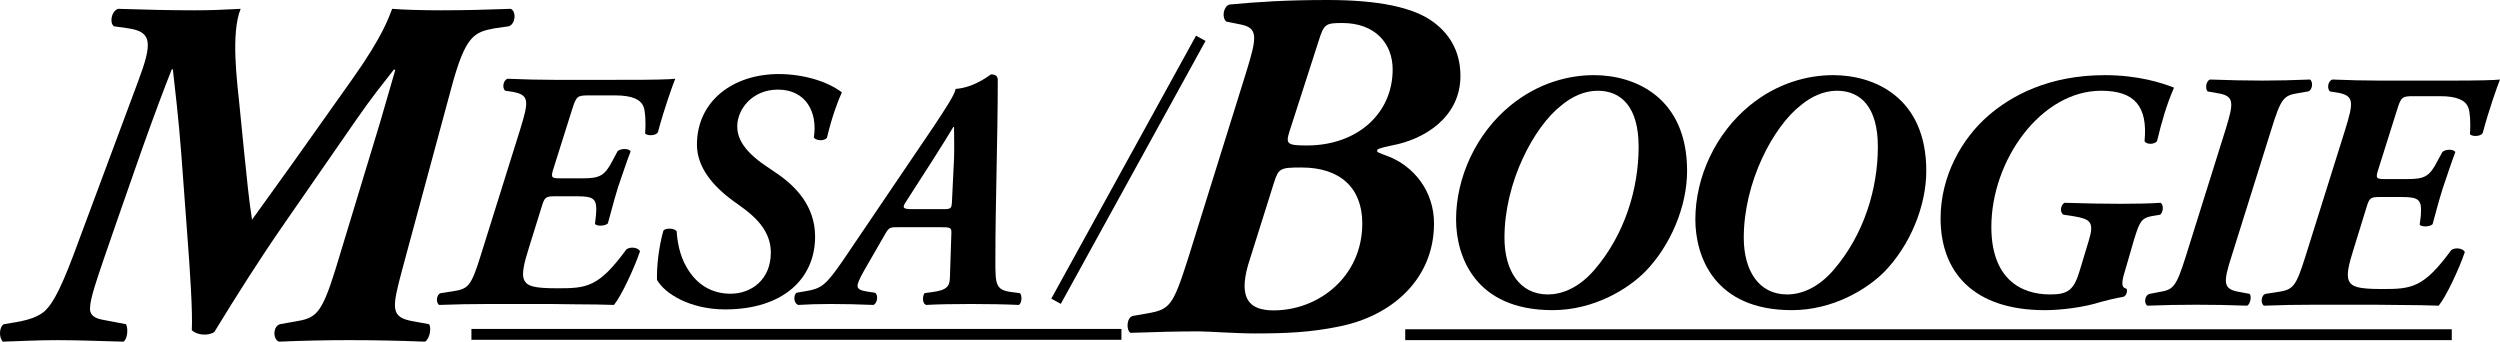
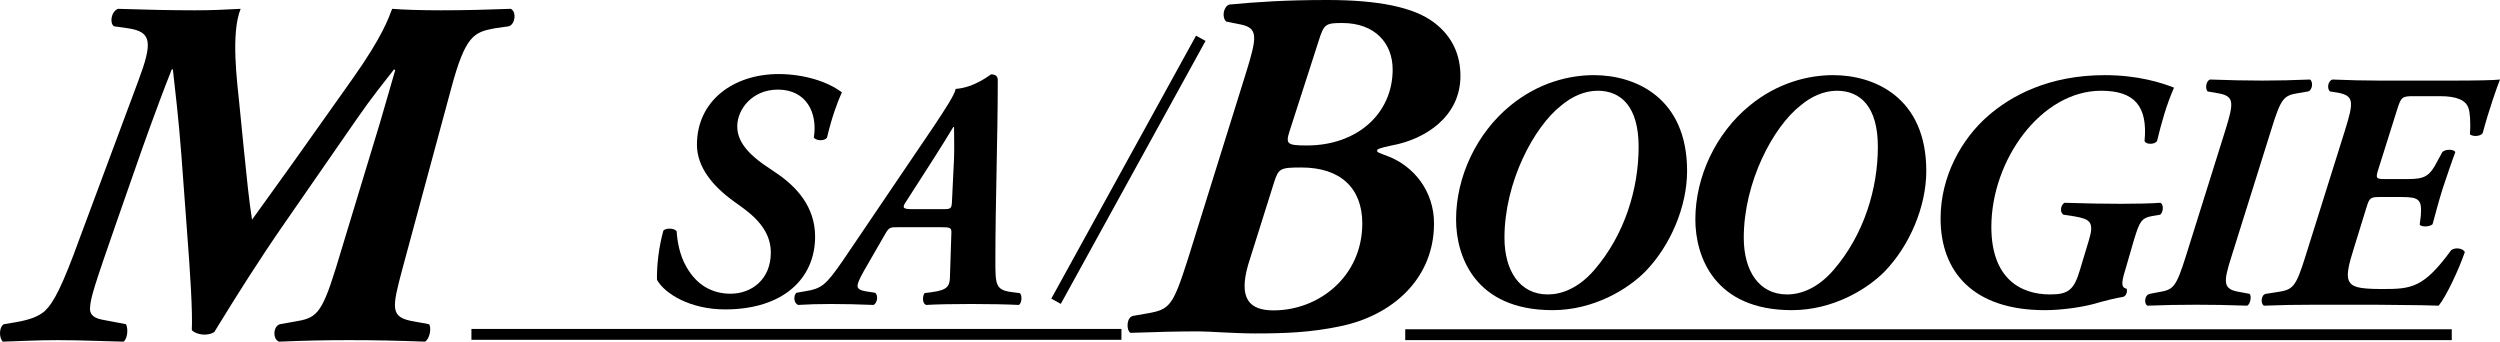
<svg xmlns="http://www.w3.org/2000/svg" width="300" height="41" viewBox="0 0 300 41" fill="none">
  <path d="M168.628 40.161H294.212M144.095 4.597L126.725 36.151M56.571 40.125H134.573" stroke="black" stroke-width="1.302" />
  <path fill-rule="evenodd" clip-rule="evenodd" d="M187.368 12.645C184.072 15.211 180.536 21.851 180.536 28.532C180.536 32.443 182.334 35.333 185.743 35.333C187.368 35.333 189.404 34.611 191.312 32.401C195.011 28.119 196.635 22.578 196.635 17.608C196.636 12.845 194.565 10.889 191.722 10.889C190.168 10.889 188.627 11.582 187.368 12.645ZM181.233 12.679C184.612 9.911 188.298 9.017 191.271 9.017C196.232 9.017 202.451 11.701 202.451 20.51C202.451 24.787 200.462 29.466 197.448 32.572C195.372 34.683 191.271 37.218 186.307 37.218C177.006 37.218 174.729 30.772 174.729 26.338C174.728 21.198 177.204 15.976 181.233 12.679Z" fill="black" />
  <path fill-rule="evenodd" clip-rule="evenodd" d="M216.081 12.645C212.783 15.211 209.252 21.851 209.252 28.532C209.252 32.443 211.033 35.333 214.456 35.333C216.082 35.333 218.117 34.611 220.025 32.401C223.717 28.119 225.343 22.578 225.343 17.608C225.343 12.845 223.279 10.889 220.422 10.889C218.882 10.889 217.337 11.582 216.081 12.645ZM209.947 12.679C213.311 9.911 217.013 9.017 219.986 9.017C224.942 9.017 231.154 11.701 231.154 20.51C231.154 24.787 229.165 29.466 226.164 32.572C224.086 34.683 219.986 37.218 215.022 37.218C205.718 37.218 203.442 30.772 203.442 26.338C203.442 21.198 205.913 15.976 209.947 12.679Z" fill="black" />
  <path fill-rule="evenodd" clip-rule="evenodd" d="M258.238 25.927C256.936 26.166 256.733 26.662 256.079 28.775L255.182 31.877C254.616 33.706 254.419 34.485 255.182 34.641C255.31 34.811 255.224 35.505 254.781 35.623C254.008 35.748 252.623 36.073 252.058 36.24C250.19 36.853 247.419 37.219 245.386 37.219C236.815 37.219 232.87 32.654 232.87 26.209C232.87 21.164 235.385 16.67 238.567 13.908C241.326 11.498 245.837 9.018 252.58 9.018C256.61 9.018 259.454 9.956 260.882 10.52C259.98 12.561 259.369 14.755 258.845 16.923C258.563 17.365 257.502 17.365 257.347 16.923C257.742 12.759 256.157 10.889 252.142 10.889C244.903 10.889 238.962 19.242 238.962 27.229C238.962 33.422 242.465 35.333 246.005 35.333C248.198 35.333 248.888 34.81 249.611 32.327L250.67 28.815C251.323 26.662 250.842 26.293 248.929 25.963L247.631 25.766C247.139 25.514 247.264 24.578 247.744 24.335C250.516 24.42 252.538 24.456 254.489 24.456C256.116 24.456 258.154 24.421 259.256 24.335C259.693 24.578 259.581 25.514 259.214 25.766L258.238 25.927Z" fill="black" />
  <path fill-rule="evenodd" clip-rule="evenodd" d="M269.956 35.264C270.193 35.505 270.082 36.439 269.672 36.681C267.522 36.599 265.444 36.568 263.579 36.568C261.543 36.568 259.717 36.599 257.682 36.681C257.27 36.439 257.316 35.422 257.964 35.264L259.069 35.051C260.804 34.769 261.128 34.484 262.321 30.692L267.071 15.537C268.09 12.234 268.132 11.498 266.051 11.172L264.92 10.973C264.626 10.722 264.667 9.74 265.204 9.543C267.479 9.626 269.502 9.671 271.453 9.671C273.334 9.671 275.156 9.627 277.195 9.543C277.591 9.78 277.52 10.801 276.98 10.973L275.806 11.172C274.054 11.454 273.73 11.738 272.557 15.537L267.806 30.692C266.744 33.989 266.744 34.726 268.822 35.051L269.956 35.264Z" fill="black" />
  <path fill-rule="evenodd" clip-rule="evenodd" d="M294.48 9.671C297.081 9.671 299.384 9.627 300 9.543C299.712 10.235 298.668 13.169 297.931 15.947C297.73 16.384 296.672 16.429 296.389 16.103C296.501 14.636 296.389 13.451 296.217 12.97C295.893 12.024 294.834 11.541 292.81 11.541H289.637C288.259 11.541 288.131 11.626 287.651 13.169L285.417 20.257C285.05 21.402 285.121 21.489 286.179 21.489H288.865C290.973 21.489 291.554 21.198 292.557 19.208L293.095 18.227C293.504 17.863 294.507 17.901 294.636 18.259C294.154 19.533 293.661 21.036 293.138 22.578C292.641 24.137 292.275 25.599 291.911 26.904C291.588 27.229 290.535 27.27 290.364 26.946L290.493 25.927C290.648 23.968 290.322 23.643 288.217 23.643H285.527C284.468 23.643 284.314 23.771 283.986 24.861L282.449 29.837C281.84 31.748 281.548 33.011 281.87 33.706C282.235 34.4 282.884 34.683 285.854 34.683C289.389 34.683 290.819 34.568 294.154 30.007C294.593 29.682 295.529 29.75 295.779 30.246C295.088 32.288 293.538 35.59 292.641 36.681C291.384 36.639 289.758 36.599 288.046 36.599C286.35 36.568 284.51 36.568 282.844 36.568H277.569C275.536 36.568 273.71 36.599 271.671 36.681C271.262 36.439 271.305 35.422 271.871 35.264L273.258 35.051C275.166 34.769 275.49 34.484 276.674 30.692L281.429 15.537C282.449 12.234 282.487 11.498 280.568 11.126L279.599 10.973C279.237 10.686 279.308 9.74 279.887 9.543C281.797 9.626 283.858 9.671 285.448 9.671H294.48Z" fill="black" />
  <path fill-rule="evenodd" clip-rule="evenodd" d="M154.736 15.777C154.267 17.273 154.445 17.456 156.831 17.456C162.873 17.456 167.119 13.623 167.119 8.337C167.119 5.218 165.022 2.761 161.072 2.761C159.052 2.761 158.869 2.883 158.216 4.982L154.736 15.777ZM149.771 31.791C148.642 35.748 149.83 37.246 152.828 37.246C158.269 37.246 163.475 33.175 163.475 26.812C163.475 22.561 160.837 20.099 156.177 20.099C153.607 20.099 153.429 20.21 152.884 21.898L149.771 31.791ZM149.589 8.521C150.847 4.441 150.972 3.358 148.879 2.937L147.149 2.587C146.603 2.099 146.786 0.841 147.498 0.549C150.79 0.237 154.268 0 159.289 0C165.331 0 169.631 0.841 172.083 2.7C174.301 4.378 175.252 6.602 175.252 9.12C175.252 14.042 170.953 16.743 167.005 17.456C165.512 17.762 165.204 17.93 165.269 18.057C165.146 18.241 165.512 18.354 166.459 18.713C169.698 19.917 172.083 22.98 172.083 26.811C172.083 33.467 167.061 37.908 160.726 39.172C157.251 39.89 154.268 40.013 150.609 40.013C149.353 40.013 147.986 39.942 146.786 39.89C145.588 39.832 144.512 39.765 143.857 39.765C141.455 39.765 138.708 39.831 135.653 39.941C135.122 39.592 135.179 38.083 135.958 37.908L137.688 37.607C140.381 37.133 140.744 36.714 142.534 31.133L149.589 8.521Z" fill="black" />
  <path fill-rule="evenodd" clip-rule="evenodd" d="M16.556 9.813C18.341 5.072 18.231 3.811 15.352 3.393L13.68 3.156C13.137 2.792 13.317 1.407 14.154 1.059C17.448 1.169 20.506 1.237 23.366 1.237C25.465 1.237 26.72 1.169 28.877 1.059C27.678 4.049 28.458 9.813 28.748 12.746L29.238 17.672C29.586 21.14 29.895 24.204 30.244 26.359C31.443 24.678 32.936 22.652 35.337 19.28L42.27 9.504C45.927 4.354 46.639 2.135 47.059 1.059C48.369 1.169 50.643 1.237 52.858 1.237C55.791 1.237 58.304 1.169 61.291 1.059C62.014 1.408 61.832 2.921 61.05 3.156L59.375 3.393C56.865 3.868 55.848 4.232 54.117 10.706L48.312 32.175C47.001 37.097 46.764 38.119 49.803 38.594L51.479 38.902C51.788 39.259 51.606 40.635 51.005 40.999C47.839 40.873 44.782 40.817 41.907 40.817C39.047 40.817 36.41 40.873 33.481 40.999C32.697 40.696 32.763 39.137 33.601 38.902L35.337 38.594C37.903 38.173 38.556 37.822 40.302 32.175L45.562 14.847C46.52 11.61 46.875 10.286 47.422 8.428L47.292 8.316C45.857 10.174 44.782 11.436 42.748 14.371L34.192 26.719C31.152 31.097 28.457 35.364 25.709 39.854C24.927 40.342 23.616 40.216 23.016 39.615C23.126 37.461 22.834 32.776 22.415 27.378L21.762 18.567C21.453 14.431 20.979 10.415 20.742 8.316H20.614C19.778 10.415 18.582 13.589 17.085 17.782L14.044 26.483C11.352 34.218 10.865 35.716 10.806 36.916C10.752 37.517 10.988 38.119 12.246 38.357L15.118 38.903C15.409 39.435 15.301 40.697 14.812 41C12.246 40.941 9.677 40.818 6.92 40.818C4.29 40.818 2.434 40.941 0.339 41C-0.132 40.523 -0.132 39.259 0.461 38.903L1.891 38.666C3.69 38.357 4.653 37.937 5.366 37.335C6.44 36.316 7.458 34.401 9.607 28.468L16.556 9.813Z" fill="black" />
-   <path fill-rule="evenodd" clip-rule="evenodd" d="M75.5 9.58C78.104 9.58 80.419 9.535 81.031 9.449C80.745 10.145 79.685 13.081 78.954 15.857C78.752 16.293 77.693 16.339 77.409 16.014C77.537 14.552 77.409 13.362 77.256 12.881C76.93 11.942 75.869 11.448 73.832 11.448H70.667C69.279 11.448 69.167 11.534 68.67 13.081L66.436 20.165C66.068 21.314 66.154 21.398 67.216 21.398H69.888C72.008 21.398 72.572 21.113 73.593 19.117L74.115 18.136C74.525 17.771 75.542 17.813 75.67 18.176C75.177 19.443 74.695 20.945 74.156 22.489C73.679 24.049 73.307 25.507 72.942 26.811C72.615 27.138 71.555 27.181 71.399 26.855L71.515 25.834C71.681 23.877 71.356 23.553 69.239 23.553H66.566C65.503 23.553 65.341 23.679 65.015 24.77L63.465 29.745C62.859 31.66 62.576 32.928 62.901 33.614C63.269 34.309 63.919 34.594 66.89 34.594C70.425 34.594 71.838 34.481 75.176 29.915C75.628 29.591 76.562 29.662 76.801 30.156C76.106 32.198 74.569 35.501 73.677 36.591C72.418 36.548 70.79 36.517 69.08 36.517C67.367 36.479 65.546 36.479 63.879 36.479H58.587C56.566 36.479 54.726 36.517 52.699 36.592C52.295 36.352 52.339 35.33 52.903 35.173L54.29 34.962C56.198 34.676 56.525 34.394 57.7 30.61L62.448 15.446C63.465 12.145 63.511 11.406 61.601 11.037L60.624 10.884C60.256 10.599 60.34 9.653 60.907 9.45C62.815 9.535 64.894 9.581 66.475 9.581L75.5 9.58Z" fill="black" />
  <path fill-rule="evenodd" clip-rule="evenodd" d="M78.838 33.581C78.795 31.83 79.079 29.547 79.605 27.675C79.857 27.348 80.905 27.348 81.198 27.746C81.272 28.897 81.523 30.569 82.372 32.028C83.589 34.197 85.456 35.246 87.661 35.246C90.179 35.246 92.499 33.544 92.499 30.312C92.499 28.285 91.397 26.573 89.076 24.9L88.057 24.162C85.582 22.377 83.633 20.093 83.633 17.361C83.633 12.145 87.945 8.843 93.588 8.885C96.555 8.929 99.287 9.777 101.025 11.08C100.5 12.229 99.809 14.099 99.242 16.509C98.917 16.991 97.9 16.872 97.659 16.509C98.138 13.535 96.765 10.753 93.348 10.753C90.263 10.753 88.469 13.121 88.469 15.162C88.469 16.424 89.075 18.013 91.921 19.925L93.189 20.788C95.535 22.377 97.812 24.77 97.812 28.398C97.812 33.417 93.996 37.129 87.01 37.129C82.821 37.129 79.77 35.246 78.838 33.581Z" fill="black" />
  <path fill-rule="evenodd" clip-rule="evenodd" d="M113.185 25.098C114.16 25.098 114.203 25.028 114.244 24.009L114.485 18.989C114.529 17.773 114.485 16.015 114.485 15.236H114.399C113.792 16.219 113.014 17.526 112.039 19.033L108.719 24.204C108.22 24.943 108.35 25.098 109.478 25.098H113.185ZM108.023 27.265C106.804 27.265 106.724 27.222 106.228 28.072L103.709 32.439C103.017 33.657 102.904 34.07 102.904 34.309C102.904 34.634 103.189 34.847 103.912 34.962L105.01 35.132C105.422 35.416 105.293 36.393 104.813 36.592C102.777 36.518 101.476 36.479 99.689 36.479C98.268 36.479 96.923 36.517 95.79 36.592C95.21 36.393 95.21 35.416 95.578 35.132L96.554 34.962C98.593 34.634 99.073 34.266 101.15 31.262C104.773 25.876 108.463 20.49 112.081 15.12C113.34 13.208 114.529 11.448 114.682 10.668C116.959 10.514 118.868 8.928 118.912 8.928H118.995C119.407 8.928 119.732 9.123 119.732 9.58C119.732 16.793 119.446 24.049 119.446 31.262C119.446 34.113 119.446 34.806 121.399 35.049L122.371 35.173C122.698 35.416 122.618 36.438 122.248 36.592C120.748 36.518 118.543 36.479 116.522 36.479C114.245 36.479 112.405 36.517 111.149 36.592C110.626 36.438 110.703 35.459 110.953 35.173L111.884 35.049C113.752 34.806 113.954 34.266 113.991 33.29L114.16 28.116C114.204 27.308 114.119 27.265 112.859 27.265H108.023Z" fill="black" />
</svg>